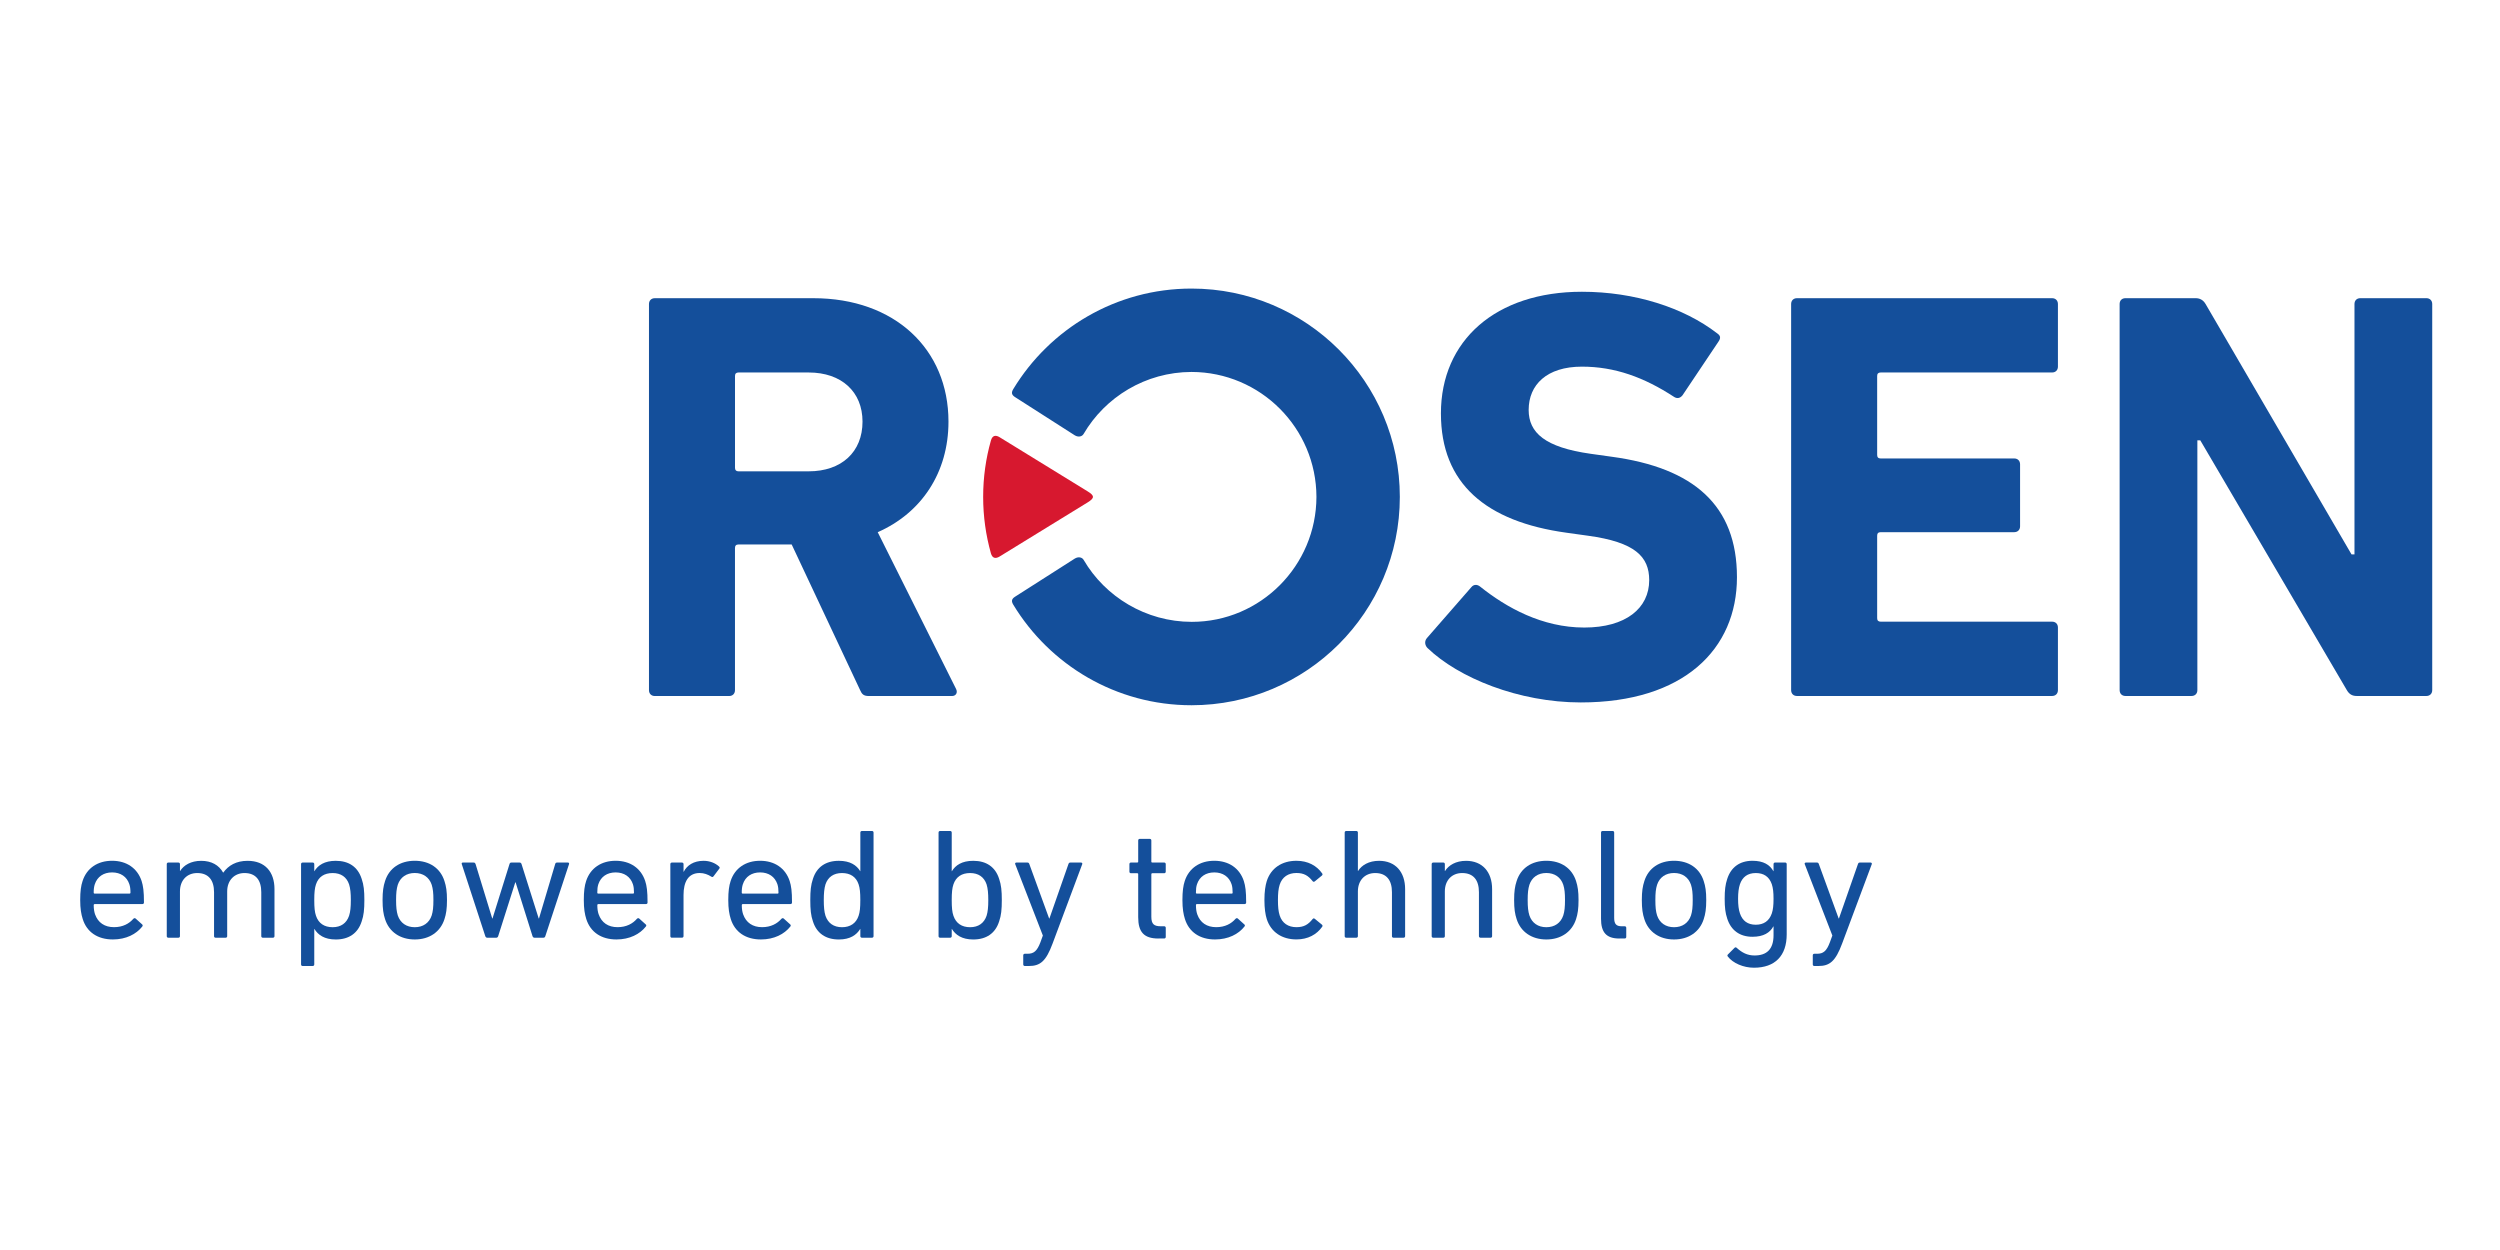
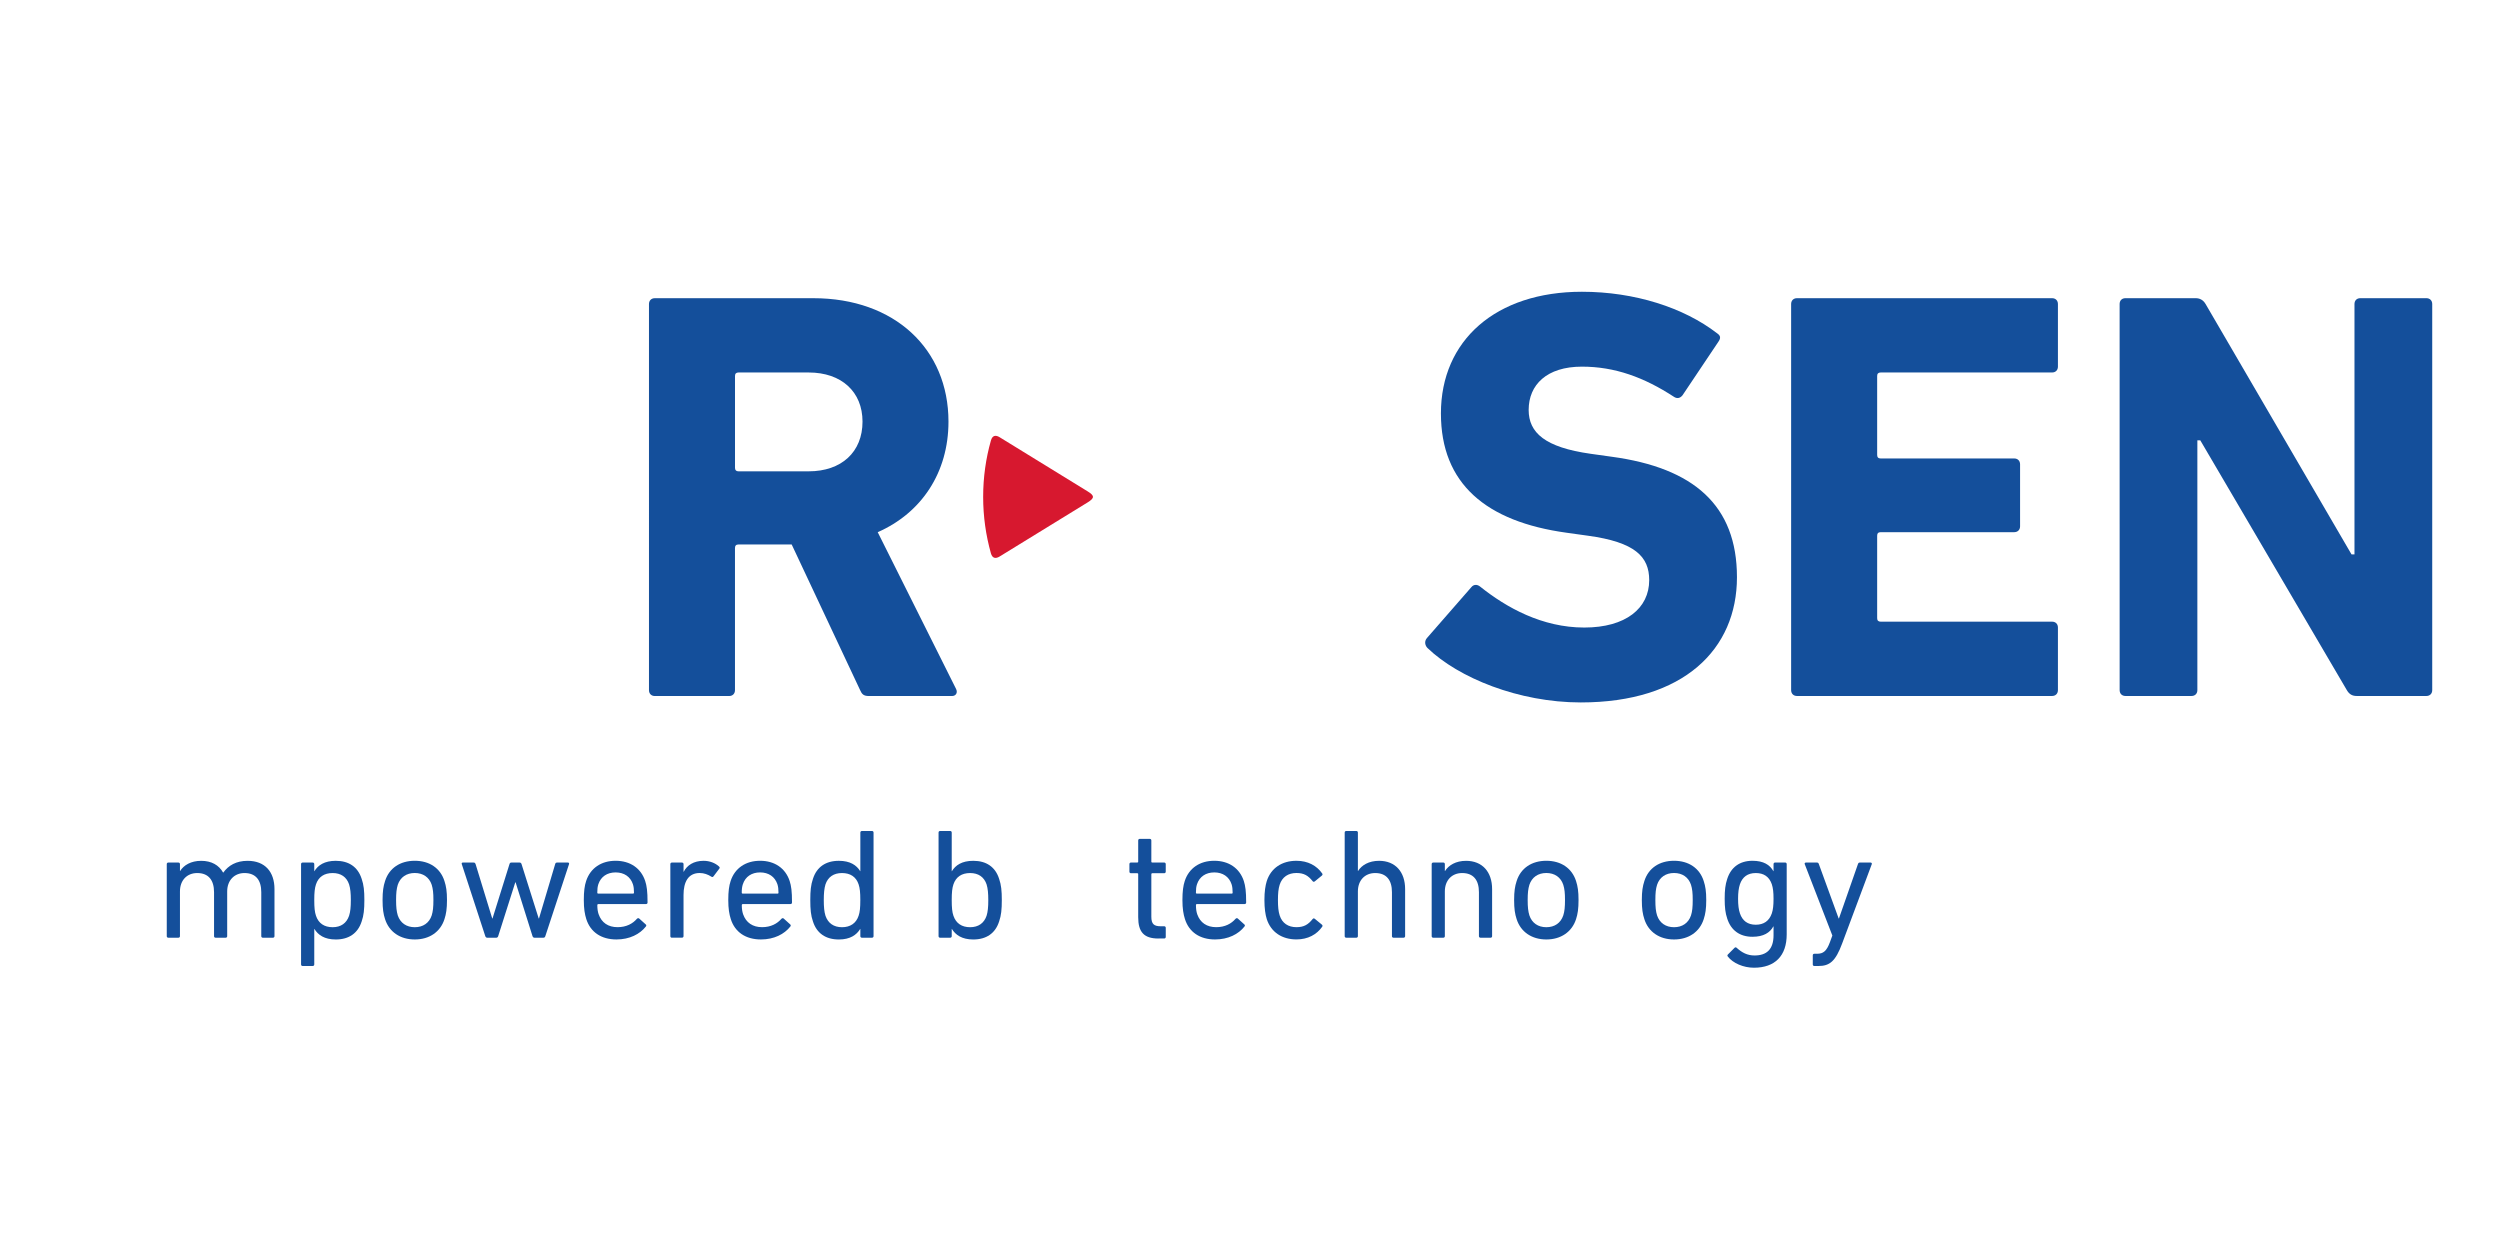
<svg xmlns="http://www.w3.org/2000/svg" version="1.1" baseProfile="tiny" id="Ebene_1" x="0px" y="0px" width="170.08px" height="85.04px" viewBox="0 0 170.08 85.04" xml:space="preserve">
  <g>
    <g>
-       <path fill="#144F9B" d="M5.628,62.523c-0.105-0.332-0.172-0.705-0.172-1.293s0.055-0.98,0.162-1.293    c0.286-0.885,1.034-1.377,2.008-1.377c0.981,0,1.719,0.502,2.008,1.377c0.104,0.332,0.16,0.686,0.16,1.465    c0,0.064-0.045,0.105-0.117,0.105H6.438c-0.041,0-0.063,0.021-0.063,0.064c0,0.277,0.035,0.449,0.086,0.619    c0.205,0.588,0.664,0.887,1.295,0.887c0.606,0,1.035-0.246,1.312-0.566c0.056-0.053,0.105-0.064,0.16-0.02l0.439,0.395    c0.051,0.045,0.051,0.098,0.01,0.15c-0.406,0.514-1.1,0.877-1.996,0.877C6.642,63.914,5.904,63.412,5.628,62.523z M8.812,60.795    c0.043,0,0.064-0.021,0.064-0.064c0-0.234-0.021-0.416-0.076-0.576c-0.17-0.514-0.598-0.803-1.174-0.803s-1.004,0.289-1.176,0.803    c-0.054,0.16-0.076,0.342-0.076,0.576c0,0.043,0.022,0.064,0.063,0.064H8.812z" />
      <path fill="#144F9B" d="M17.882,63.795c-0.064,0-0.107-0.043-0.107-0.105v-2.992c0-0.82-0.373-1.303-1.143-1.303    c-0.682,0-1.176,0.492-1.176,1.25v3.045c0,0.062-0.041,0.105-0.105,0.105h-0.684c-0.064,0-0.105-0.043-0.105-0.105v-2.992    c0-0.82-0.377-1.303-1.145-1.303c-0.695,0-1.174,0.492-1.174,1.25v3.045c0,0.062-0.043,0.105-0.107,0.105H11.45    c-0.063,0-0.105-0.043-0.105-0.105v-4.902c0-0.064,0.043-0.107,0.105-0.107h0.686c0.064,0,0.107,0.043,0.107,0.107v0.469h0.01    c0.246-0.395,0.735-0.693,1.432-0.693s1.207,0.287,1.494,0.801h0.01c0.354-0.488,0.877-0.801,1.658-0.801    c1.187,0,1.826,0.758,1.826,1.922v3.205c0,0.064-0.045,0.105-0.109,0.105H17.882L17.882,63.795z" />
      <path fill="#144F9B" d="M20.589,65.719c-0.066,0-0.107-0.043-0.107-0.107v-6.824c0-0.064,0.041-0.107,0.107-0.107h0.684    c0.063,0,0.107,0.043,0.107,0.107v0.48h0.01c0.246-0.406,0.685-0.705,1.453-0.705c0.887,0,1.504,0.416,1.762,1.229    c0.142,0.404,0.183,0.811,0.183,1.441c0,0.641-0.041,1.047-0.183,1.453c-0.258,0.811-0.875,1.229-1.762,1.229    c-0.771,0-1.207-0.311-1.453-0.717h-0.01v2.414c0,0.064-0.045,0.107-0.107,0.107H20.589z M23.749,62.301    c0.088-0.27,0.119-0.598,0.119-1.068c0-0.459-0.031-0.791-0.119-1.068c-0.17-0.502-0.554-0.77-1.119-0.77    c-0.568,0-0.963,0.258-1.133,0.77c-0.086,0.256-0.117,0.557-0.117,1.068c0,0.514,0.031,0.822,0.117,1.068    c0.17,0.512,0.563,0.779,1.133,0.779C23.195,63.08,23.579,62.803,23.749,62.301z" />
      <path fill="#144F9B" d="M26.197,62.535c-0.116-0.354-0.17-0.705-0.17-1.305c0-0.588,0.054-0.938,0.17-1.293    c0.277-0.875,1.025-1.377,2.021-1.377s1.74,0.502,2.018,1.377c0.117,0.355,0.173,0.705,0.173,1.293c0,0.6-0.056,0.951-0.173,1.305    c-0.276,0.863-1.022,1.379-2.018,1.379S26.476,63.398,26.197,62.535z M29.37,62.277c0.084-0.275,0.116-0.555,0.116-1.047    c0-0.488-0.032-0.758-0.116-1.037c-0.17-0.512-0.588-0.801-1.152-0.801c-0.566,0-0.984,0.289-1.156,0.801    c-0.082,0.279-0.115,0.549-0.115,1.037c0,0.492,0.033,0.771,0.115,1.047c0.172,0.514,0.59,0.803,1.156,0.803    C28.782,63.08,29.2,62.791,29.37,62.277z" />
      <path fill="#144F9B" d="M36.357,63.795c-0.063,0-0.104-0.043-0.129-0.105l-1.151-3.664h-0.021l-1.164,3.664    c-0.021,0.062-0.063,0.105-0.129,0.105h-0.619c-0.062,0-0.106-0.043-0.129-0.105l-1.6-4.902c-0.023-0.064,0.01-0.107,0.071-0.107    h0.728c0.074,0,0.106,0.021,0.141,0.107l1.131,3.695h0.021l1.154-3.695c0.02-0.076,0.063-0.107,0.129-0.107h0.555    c0.063,0,0.117,0.031,0.137,0.107l1.166,3.695h0.021l1.1-3.695c0.021-0.086,0.064-0.107,0.14-0.107h0.727    c0.063,0,0.096,0.043,0.076,0.107l-1.613,4.902c-0.022,0.062-0.055,0.105-0.131,0.105H36.357z" />
      <path fill="#144F9B" d="M39.886,62.523c-0.105-0.332-0.168-0.705-0.168-1.293s0.053-0.98,0.158-1.293    c0.291-0.885,1.037-1.377,2.008-1.377c0.982,0,1.721,0.502,2.01,1.377c0.107,0.332,0.16,0.686,0.16,1.465    c0,0.064-0.043,0.105-0.119,0.105h-3.235c-0.041,0-0.063,0.021-0.063,0.064c0,0.277,0.031,0.449,0.086,0.619    c0.203,0.588,0.66,0.887,1.291,0.887c0.607,0,1.035-0.246,1.313-0.566c0.055-0.053,0.106-0.064,0.161-0.02l0.438,0.395    c0.055,0.045,0.055,0.098,0.01,0.15c-0.406,0.514-1.1,0.877-1.996,0.877C40.902,63.914,40.167,63.412,39.886,62.523z     M43.068,60.795c0.043,0,0.064-0.021,0.064-0.064c0-0.234-0.021-0.416-0.074-0.576c-0.172-0.514-0.598-0.803-1.176-0.803    c-0.576,0-1.004,0.289-1.176,0.803c-0.052,0.16-0.072,0.342-0.072,0.576c0,0.043,0.021,0.064,0.062,0.064H43.068z" />
      <path fill="#144F9B" d="M45.712,63.795c-0.064,0-0.107-0.043-0.107-0.105v-4.902c0-0.064,0.043-0.107,0.107-0.107h0.682    c0.064,0,0.109,0.043,0.109,0.107v0.523h0.01c0.223-0.438,0.672-0.748,1.357-0.748c0.403,0,0.789,0.148,1.045,0.385    c0.055,0.053,0.063,0.096,0.021,0.148l-0.395,0.523c-0.043,0.055-0.097,0.062-0.15,0.02c-0.233-0.146-0.49-0.246-0.789-0.246    c-0.781,0-1.1,0.609-1.1,1.496v2.799c0,0.064-0.045,0.105-0.109,0.105h-0.681V63.795z" />
      <path fill="#144F9B" d="M49.716,62.523c-0.105-0.332-0.17-0.705-0.17-1.293s0.055-0.98,0.16-1.293    c0.289-0.885,1.035-1.377,2.008-1.377c0.981,0,1.721,0.502,2.008,1.377c0.107,0.332,0.16,0.686,0.16,1.465    c0,0.064-0.043,0.105-0.117,0.105h-3.236c-0.041,0-0.063,0.021-0.063,0.064c0,0.277,0.033,0.449,0.086,0.619    c0.205,0.588,0.664,0.887,1.293,0.887c0.607,0,1.035-0.246,1.314-0.566c0.055-0.053,0.104-0.064,0.159-0.02l0.438,0.395    c0.053,0.045,0.053,0.098,0.01,0.15c-0.406,0.514-1.1,0.877-1.996,0.877C50.73,63.914,49.995,63.412,49.716,62.523z     M52.898,60.795c0.045,0,0.064-0.021,0.064-0.064c0-0.234-0.021-0.416-0.074-0.576c-0.172-0.514-0.6-0.803-1.176-0.803    s-1.004,0.289-1.174,0.803c-0.054,0.16-0.076,0.342-0.076,0.576c0,0.043,0.022,0.064,0.063,0.064H52.898z" />
      <path fill="#144F9B" d="M58.638,63.795c-0.062,0-0.107-0.043-0.107-0.105v-0.492h-0.01c-0.246,0.406-0.682,0.717-1.453,0.717    c-0.887,0-1.504-0.418-1.762-1.229c-0.141-0.406-0.18-0.812-0.18-1.453c0-0.631,0.039-1.037,0.18-1.441    c0.258-0.812,0.875-1.229,1.762-1.229c0.771,0,1.207,0.299,1.453,0.705h0.01v-2.627c0-0.064,0.046-0.107,0.107-0.107h0.684    c0.064,0,0.107,0.043,0.107,0.107v7.049c0,0.062-0.043,0.105-0.107,0.105H58.638z M58.413,62.301    c0.086-0.246,0.116-0.555,0.116-1.068c0-0.512-0.03-0.812-0.116-1.068c-0.17-0.512-0.564-0.77-1.131-0.77    c-0.567,0-0.951,0.268-1.123,0.77c-0.084,0.277-0.115,0.609-0.115,1.068c0,0.471,0.031,0.801,0.115,1.068    c0.172,0.502,0.557,0.779,1.123,0.779C57.848,63.08,58.243,62.812,58.413,62.301z" />
      <path fill="#144F9B" d="M63.957,63.795c-0.064,0-0.105-0.043-0.105-0.105v-7.049c0-0.064,0.041-0.107,0.105-0.107h0.686    c0.063,0,0.105,0.043,0.105,0.107v2.627h0.012c0.246-0.406,0.682-0.705,1.453-0.705c0.887,0,1.504,0.416,1.76,1.229    c0.141,0.404,0.182,0.811,0.182,1.441c0,0.641-0.04,1.047-0.182,1.453c-0.256,0.811-0.873,1.229-1.76,1.229    c-0.771,0-1.207-0.311-1.453-0.717h-0.012v0.492c0,0.062-0.043,0.105-0.105,0.105H63.957z M67.119,62.301    c0.086-0.27,0.116-0.598,0.116-1.068c0-0.459-0.03-0.791-0.116-1.068c-0.171-0.502-0.556-0.77-1.121-0.77    c-0.566,0-0.961,0.258-1.134,0.77c-0.086,0.256-0.116,0.557-0.116,1.068c0,0.514,0.03,0.822,0.116,1.068    c0.173,0.512,0.566,0.779,1.134,0.779C66.564,63.08,66.949,62.803,67.119,62.301z" />
-       <path fill="#144F9B" d="M69.72,65.719c-0.062,0-0.107-0.043-0.107-0.107v-0.619c0-0.064,0.046-0.107,0.107-0.107h0.191    c0.418,0,0.641-0.182,0.866-0.768l0.171-0.471l-1.882-4.859c-0.02-0.064,0.013-0.107,0.086-0.107H69.9    c0.064,0,0.105,0.031,0.129,0.107l1.345,3.695h0.022l1.291-3.695c0.021-0.076,0.066-0.107,0.129-0.107h0.726    c0.063,0,0.106,0.043,0.086,0.107l-2.019,5.404c-0.448,1.207-0.844,1.527-1.612,1.527H69.72z" />
      <path fill="#144F9B" d="M78.811,63.85c-0.994,0-1.377-0.449-1.377-1.453v-2.926c0-0.043-0.022-0.064-0.063-0.064h-0.431    c-0.063,0-0.104-0.043-0.104-0.107v-0.512c0-0.064,0.041-0.107,0.104-0.107h0.431c0.041,0,0.063-0.02,0.063-0.062v-1.441    c0-0.064,0.041-0.107,0.105-0.107h0.684c0.064,0,0.105,0.043,0.105,0.107v1.441c0,0.043,0.022,0.062,0.063,0.062h0.813    c0.063,0,0.104,0.043,0.104,0.107v0.512c0,0.064-0.041,0.107-0.104,0.107h-0.813c-0.041,0-0.063,0.021-0.063,0.064v2.895    c0,0.514,0.19,0.65,0.653,0.65h0.224c0.063,0,0.104,0.043,0.104,0.107v0.619c0,0.062-0.041,0.105-0.104,0.105h-0.395V63.85z" />
      <path fill="#144F9B" d="M80.613,62.523c-0.104-0.332-0.17-0.705-0.17-1.293s0.054-0.98,0.158-1.293    c0.289-0.885,1.037-1.377,2.01-1.377c0.982,0,1.72,0.502,2.009,1.377c0.104,0.332,0.159,0.686,0.159,1.465    c0,0.064-0.045,0.105-0.118,0.105h-3.234c-0.045,0-0.064,0.021-0.064,0.064c0,0.277,0.031,0.449,0.084,0.619    c0.203,0.588,0.662,0.887,1.294,0.887c0.608,0,1.036-0.246,1.313-0.566c0.053-0.053,0.107-0.064,0.158-0.02l0.438,0.395    c0.056,0.045,0.056,0.098,0.011,0.15c-0.404,0.514-1.101,0.877-1.998,0.877C81.628,63.914,80.892,63.412,80.613,62.523z     M83.796,60.795c0.043,0,0.063-0.021,0.063-0.064c0-0.234-0.021-0.416-0.073-0.576c-0.171-0.514-0.599-0.803-1.175-0.803    c-0.577,0-1.004,0.289-1.176,0.803c-0.055,0.16-0.074,0.342-0.074,0.576c0,0.043,0.021,0.064,0.064,0.064H83.796z" />
      <path fill="#144F9B" d="M86.181,59.938c0.287-0.885,1.037-1.377,2.019-1.377c0.78,0,1.379,0.33,1.754,0.865    c0.03,0.053,0.03,0.096-0.033,0.148l-0.469,0.385c-0.056,0.043-0.107,0.043-0.15-0.01c-0.299-0.375-0.586-0.557-1.102-0.557    c-0.556,0-0.972,0.268-1.142,0.801c-0.086,0.268-0.117,0.59-0.117,1.037c0,0.459,0.031,0.779,0.117,1.047    c0.17,0.533,0.586,0.801,1.142,0.801c0.516,0,0.803-0.182,1.102-0.555c0.043-0.055,0.096-0.055,0.15-0.012l0.469,0.385    c0.063,0.053,0.063,0.096,0.033,0.15c-0.375,0.533-0.974,0.865-1.754,0.865c-0.98,0-1.73-0.492-2.019-1.381    c-0.096-0.309-0.16-0.727-0.16-1.303C86.021,60.666,86.085,60.25,86.181,59.938z" />
      <path fill="#144F9B" d="M94.802,63.795c-0.063,0-0.105-0.043-0.105-0.105v-2.992c0-0.82-0.372-1.303-1.141-1.303    c-0.695,0-1.176,0.492-1.176,1.25v3.045c0,0.062-0.045,0.105-0.107,0.105h-0.684c-0.064,0-0.107-0.043-0.107-0.105v-7.049    c0-0.064,0.043-0.107,0.107-0.107h0.684c0.063,0,0.107,0.043,0.107,0.107v2.615h0.01c0.246-0.396,0.736-0.693,1.432-0.693    c1.109,0,1.771,0.758,1.771,1.922v3.205c0,0.062-0.043,0.105-0.107,0.105H94.802z" />
      <path fill="#144F9B" d="M100.722,63.795c-0.063,0-0.107-0.043-0.107-0.105v-2.992c0-0.82-0.37-1.303-1.143-1.303    c-0.695,0-1.176,0.492-1.176,1.25v3.045c0,0.062-0.041,0.105-0.105,0.105h-0.684c-0.064,0-0.107-0.043-0.107-0.105v-4.902    c0-0.064,0.043-0.107,0.107-0.107h0.684c0.064,0,0.105,0.043,0.105,0.107v0.469h0.012c0.246-0.395,0.736-0.693,1.432-0.693    c1.109,0,1.771,0.758,1.771,1.922v3.205c0,0.064-0.041,0.105-0.107,0.105H100.722L100.722,63.795z" />
      <path fill="#144F9B" d="M103.181,62.535c-0.117-0.354-0.172-0.705-0.172-1.305c0-0.588,0.055-0.938,0.172-1.293    c0.277-0.875,1.027-1.377,2.019-1.377c0.993,0,1.741,0.502,2.021,1.377c0.115,0.355,0.17,0.705,0.17,1.293    c0,0.6-0.055,0.951-0.17,1.305c-0.279,0.863-1.027,1.379-2.021,1.379C104.208,63.914,103.458,63.398,103.181,62.535z     M106.353,62.277c0.086-0.275,0.117-0.555,0.117-1.047c0-0.488-0.031-0.758-0.117-1.037c-0.172-0.512-0.586-0.801-1.153-0.801    c-0.564,0-0.98,0.289-1.152,0.801c-0.084,0.279-0.117,0.549-0.117,1.037c0,0.492,0.033,0.771,0.117,1.047    c0.172,0.514,0.588,0.803,1.152,0.803C105.767,63.08,106.181,62.791,106.353,62.277z" />
-       <path fill="#144F9B" d="M110.171,63.85c-0.898,0-1.25-0.428-1.25-1.346v-5.863c0-0.064,0.043-0.107,0.104-0.107h0.687    c0.063,0,0.104,0.043,0.104,0.107v5.809c0,0.43,0.16,0.566,0.515,0.566h0.203c0.063,0,0.104,0.043,0.104,0.107v0.619    c0,0.062-0.041,0.105-0.104,0.105h-0.363V63.85z" />
      <path fill="#144F9B" d="M111.87,62.535c-0.117-0.354-0.173-0.705-0.173-1.305c0-0.588,0.056-0.938,0.173-1.293    c0.276-0.875,1.022-1.377,2.018-1.377c0.992,0,1.74,0.502,2.018,1.377c0.117,0.355,0.173,0.705,0.173,1.293    c0,0.6-0.056,0.951-0.173,1.305c-0.276,0.863-1.024,1.379-2.018,1.379C112.894,63.914,112.146,63.398,111.87,62.535z     M115.042,62.277c0.086-0.275,0.117-0.555,0.117-1.047c0-0.488-0.031-0.758-0.117-1.037c-0.172-0.512-0.588-0.801-1.154-0.801    c-0.563,0-0.982,0.289-1.154,0.801c-0.086,0.279-0.116,0.549-0.116,1.037c0,0.492,0.03,0.771,0.116,1.047    c0.172,0.514,0.591,0.803,1.154,0.803C114.454,63.08,114.87,62.791,115.042,62.277z" />
      <path fill="#144F9B" d="M117.548,65.076c-0.041-0.055-0.041-0.098,0.012-0.148l0.438-0.439c0.055-0.055,0.104-0.055,0.16,0    c0.354,0.32,0.717,0.514,1.206,0.514c0.845,0,1.294-0.439,1.294-1.377v-0.6h-0.013c-0.233,0.428-0.672,0.705-1.418,0.705    c-0.867,0-1.465-0.438-1.721-1.24c-0.129-0.385-0.172-0.758-0.172-1.346s0.043-0.961,0.172-1.346    c0.256-0.801,0.854-1.238,1.721-1.238c0.746,0,1.185,0.277,1.418,0.705h0.013v-0.479c0-0.064,0.043-0.107,0.104-0.107h0.684    c0.066,0,0.107,0.043,0.107,0.107v4.781c0,1.453-0.791,2.268-2.23,2.268C118.605,65.836,117.892,65.523,117.548,65.076z     M120.54,62.141c0.086-0.256,0.117-0.557,0.117-0.994s-0.031-0.727-0.117-0.992c-0.183-0.523-0.556-0.76-1.09-0.76    c-0.556,0-0.908,0.268-1.078,0.76c-0.088,0.266-0.127,0.576-0.127,0.992c0,0.418,0.039,0.738,0.127,0.994    c0.17,0.502,0.522,0.77,1.078,0.77C119.984,62.91,120.357,62.664,120.54,62.141z" />
      <path fill="#144F9B" d="M123.433,65.719c-0.065,0-0.106-0.043-0.106-0.107v-0.619c0-0.064,0.041-0.107,0.106-0.107h0.191    c0.418,0,0.641-0.182,0.862-0.768l0.173-0.471l-1.88-4.859c-0.021-0.064,0.013-0.107,0.087-0.107h0.747    c0.064,0,0.105,0.031,0.128,0.107l1.346,3.695h0.021l1.291-3.695c0.023-0.076,0.064-0.107,0.129-0.107h0.728    c0.062,0,0.106,0.043,0.086,0.107l-2.019,5.404c-0.448,1.207-0.846,1.527-1.612,1.527H123.433z" />
    </g>
    <g>
      <path fill="#144F9B" d="M59.116,47.352c-0.358,0-0.479-0.121-0.6-0.4l-4.656-9.91h-3.621c-0.157,0-0.237,0.081-0.237,0.24v9.67    c0,0.24-0.159,0.4-0.399,0.4H44.55c-0.24,0-0.399-0.16-0.399-0.4V20.684c0-0.236,0.159-0.397,0.399-0.397h10.786    c5.532,0,9.191,3.462,9.191,8.398c0,3.461-1.831,6.208-4.814,7.521l5.332,10.667c0.12,0.238,0,0.479-0.278,0.479H59.116    L59.116,47.352z M58.679,28.684c0-2.032-1.432-3.343-3.662-3.343h-4.775c-0.158,0-0.238,0.08-0.238,0.236v6.251    c0,0.157,0.08,0.237,0.238,0.237h4.775C57.247,32.066,58.679,30.753,58.679,28.684L58.679,28.684z" />
      <path fill="#144F9B" d="M97.116,44.086c-0.159-0.159-0.239-0.44-0.041-0.676l3.023-3.463c0.161-0.2,0.399-0.2,0.599-0.039    c1.79,1.432,4.221,2.785,7.085,2.785c2.826,0,4.417-1.312,4.417-3.225c0-1.592-0.953-2.586-4.178-3.024l-1.434-0.2    c-5.493-0.754-8.558-3.34-8.558-8.118c0-4.975,3.741-8.277,9.592-8.277c3.583,0,6.927,1.075,9.192,2.822    c0.24,0.163,0.279,0.32,0.08,0.598l-2.428,3.623c-0.159,0.2-0.356,0.24-0.557,0.121c-2.069-1.355-4.06-2.069-6.289-2.069    c-2.388,0-3.621,1.232-3.621,2.944c0,1.553,1.113,2.548,4.218,2.985l1.434,0.201c5.573,0.756,8.519,3.301,8.519,8.198    c0,4.896-3.621,8.517-10.627,8.517C103.322,47.787,99.226,46.117,97.116,44.086L97.116,44.086z" />
      <path fill="#144F9B" d="M121.854,20.683c0-0.236,0.159-0.397,0.399-0.397h17.353c0.24,0,0.399,0.161,0.399,0.397v4.26    c0,0.237-0.159,0.398-0.399,0.398h-11.66c-0.16,0-0.239,0.08-0.239,0.236v5.374c0,0.16,0.079,0.239,0.239,0.239h9.085    c0.238,0,0.399,0.158,0.399,0.4v4.217c0,0.237-0.161,0.398-0.399,0.398h-9.085c-0.16,0-0.239,0.079-0.239,0.238v5.611    c0,0.161,0.079,0.239,0.239,0.239h11.66c0.24,0,0.399,0.159,0.399,0.398v4.258c0,0.24-0.159,0.4-0.399,0.4h-17.353    c-0.24,0-0.399-0.16-0.399-0.4V20.683L121.854,20.683z" />
      <path fill="#144F9B" d="M144.202,20.683c0-0.236,0.156-0.397,0.396-0.397h4.775c0.278,0,0.516,0.118,0.677,0.397l9.93,17.036h0.2    V20.683c0-0.236,0.156-0.397,0.396-0.397h4.497c0.235,0,0.396,0.161,0.396,0.397v26.268c0,0.238-0.161,0.398-0.396,0.398h-4.737    c-0.317,0-0.515-0.123-0.676-0.398l-9.97-16.995h-0.199v16.995c0,0.238-0.158,0.398-0.396,0.398H144.6    c-0.24,0-0.396-0.16-0.396-0.398L144.202,20.683L144.202,20.683z" />
      <g>
        <path fill="#D7182F" d="M66.886,33.805c0,1.33,0.185,2.617,0.527,3.837c0.099,0.354,0.329,0.382,0.597,0.216     c0.447-0.278,5.987-3.68,5.987-3.68c0.475-0.293,0.477-0.456,0.002-0.746c0,0-5.54-3.405-5.989-3.684     c-0.268-0.167-0.496-0.137-0.595,0.219C67.069,31.187,66.886,32.475,66.886,33.805L66.886,33.805z" />
-         <path fill="#144F9B" d="M81.062,47.979c7.825,0,14.171-6.349,14.171-14.173c0-7.828-6.346-14.174-14.171-14.174     c-5.143,0-9.644,2.742-12.128,6.84c-0.139,0.231-0.122,0.385,0.114,0.539l4.067,2.602c0.245,0.151,0.497,0.093,0.603-0.088     c1.465-2.506,4.208-4.213,7.344-4.22c4.688,0.009,8.488,3.813,8.498,8.501c-0.01,4.68-3.804,8.5-8.481,8.5     c-3.124,0-5.896-1.709-7.359-4.218c-0.104-0.178-0.356-0.236-0.603-0.085L69.049,40.6c-0.236,0.153-0.253,0.306-0.114,0.538     C71.418,45.234,75.919,47.979,81.062,47.979L81.062,47.979z" />
      </g>
    </g>
  </g>
</svg>